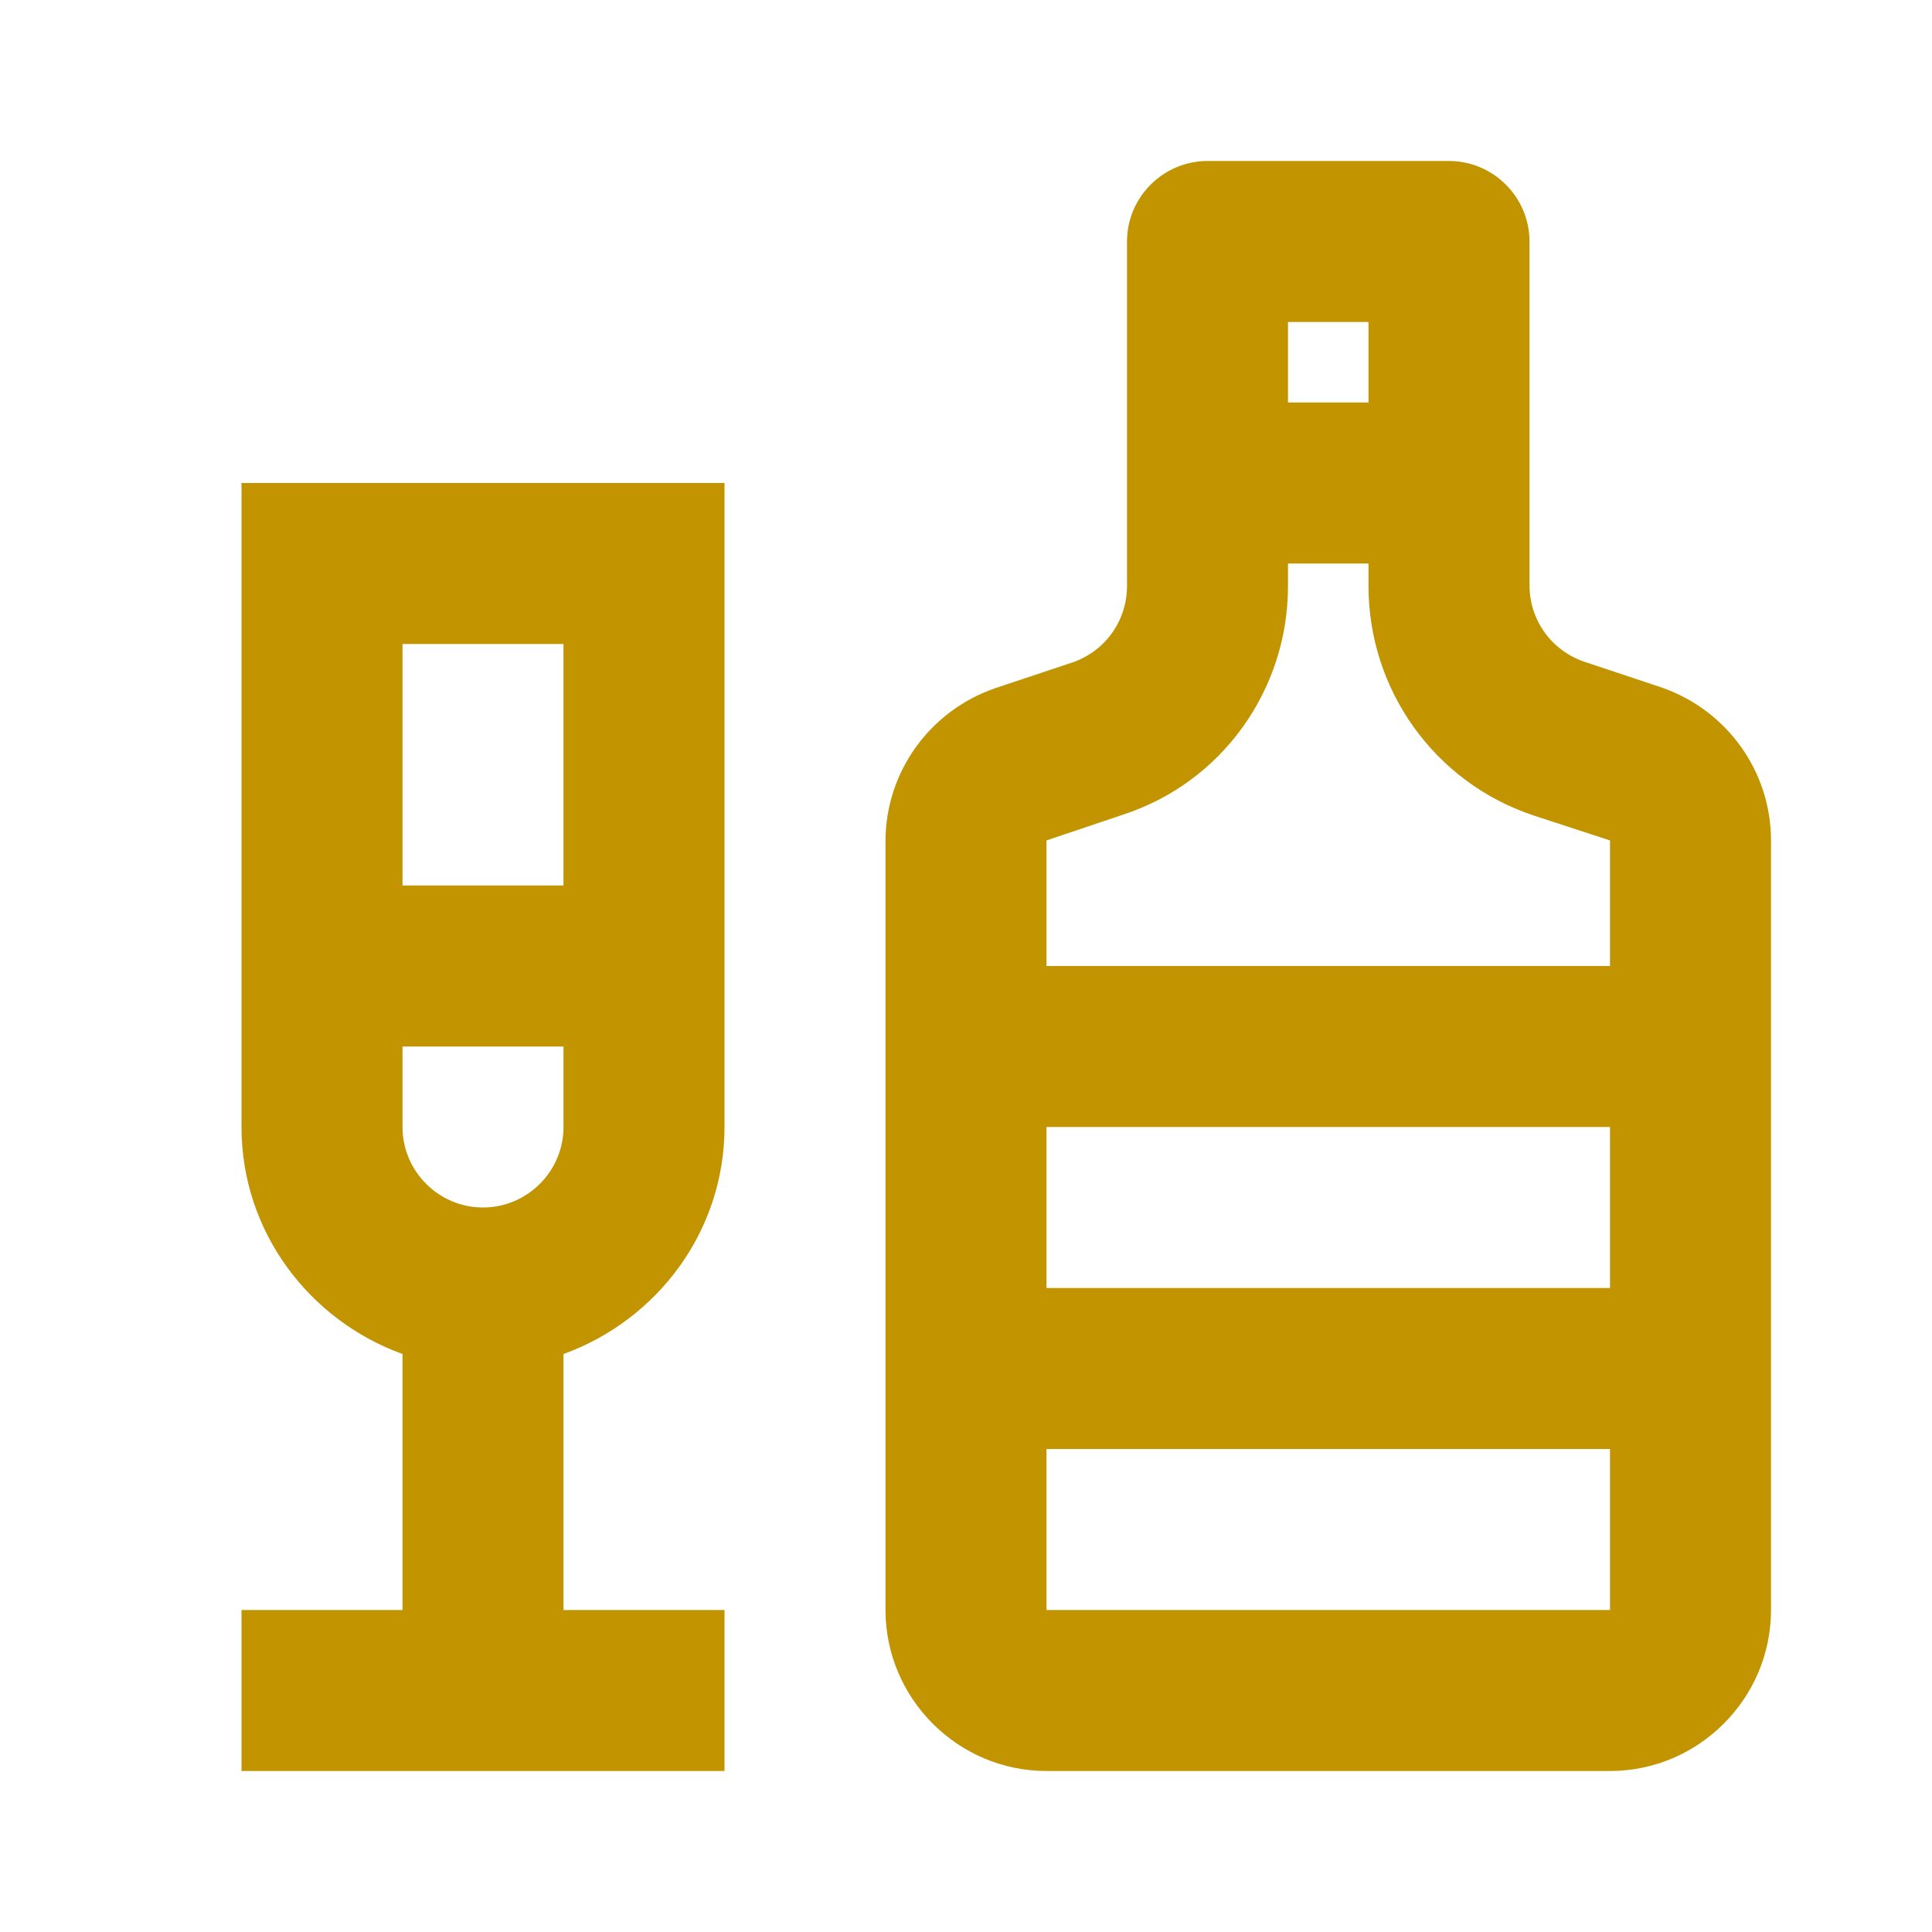
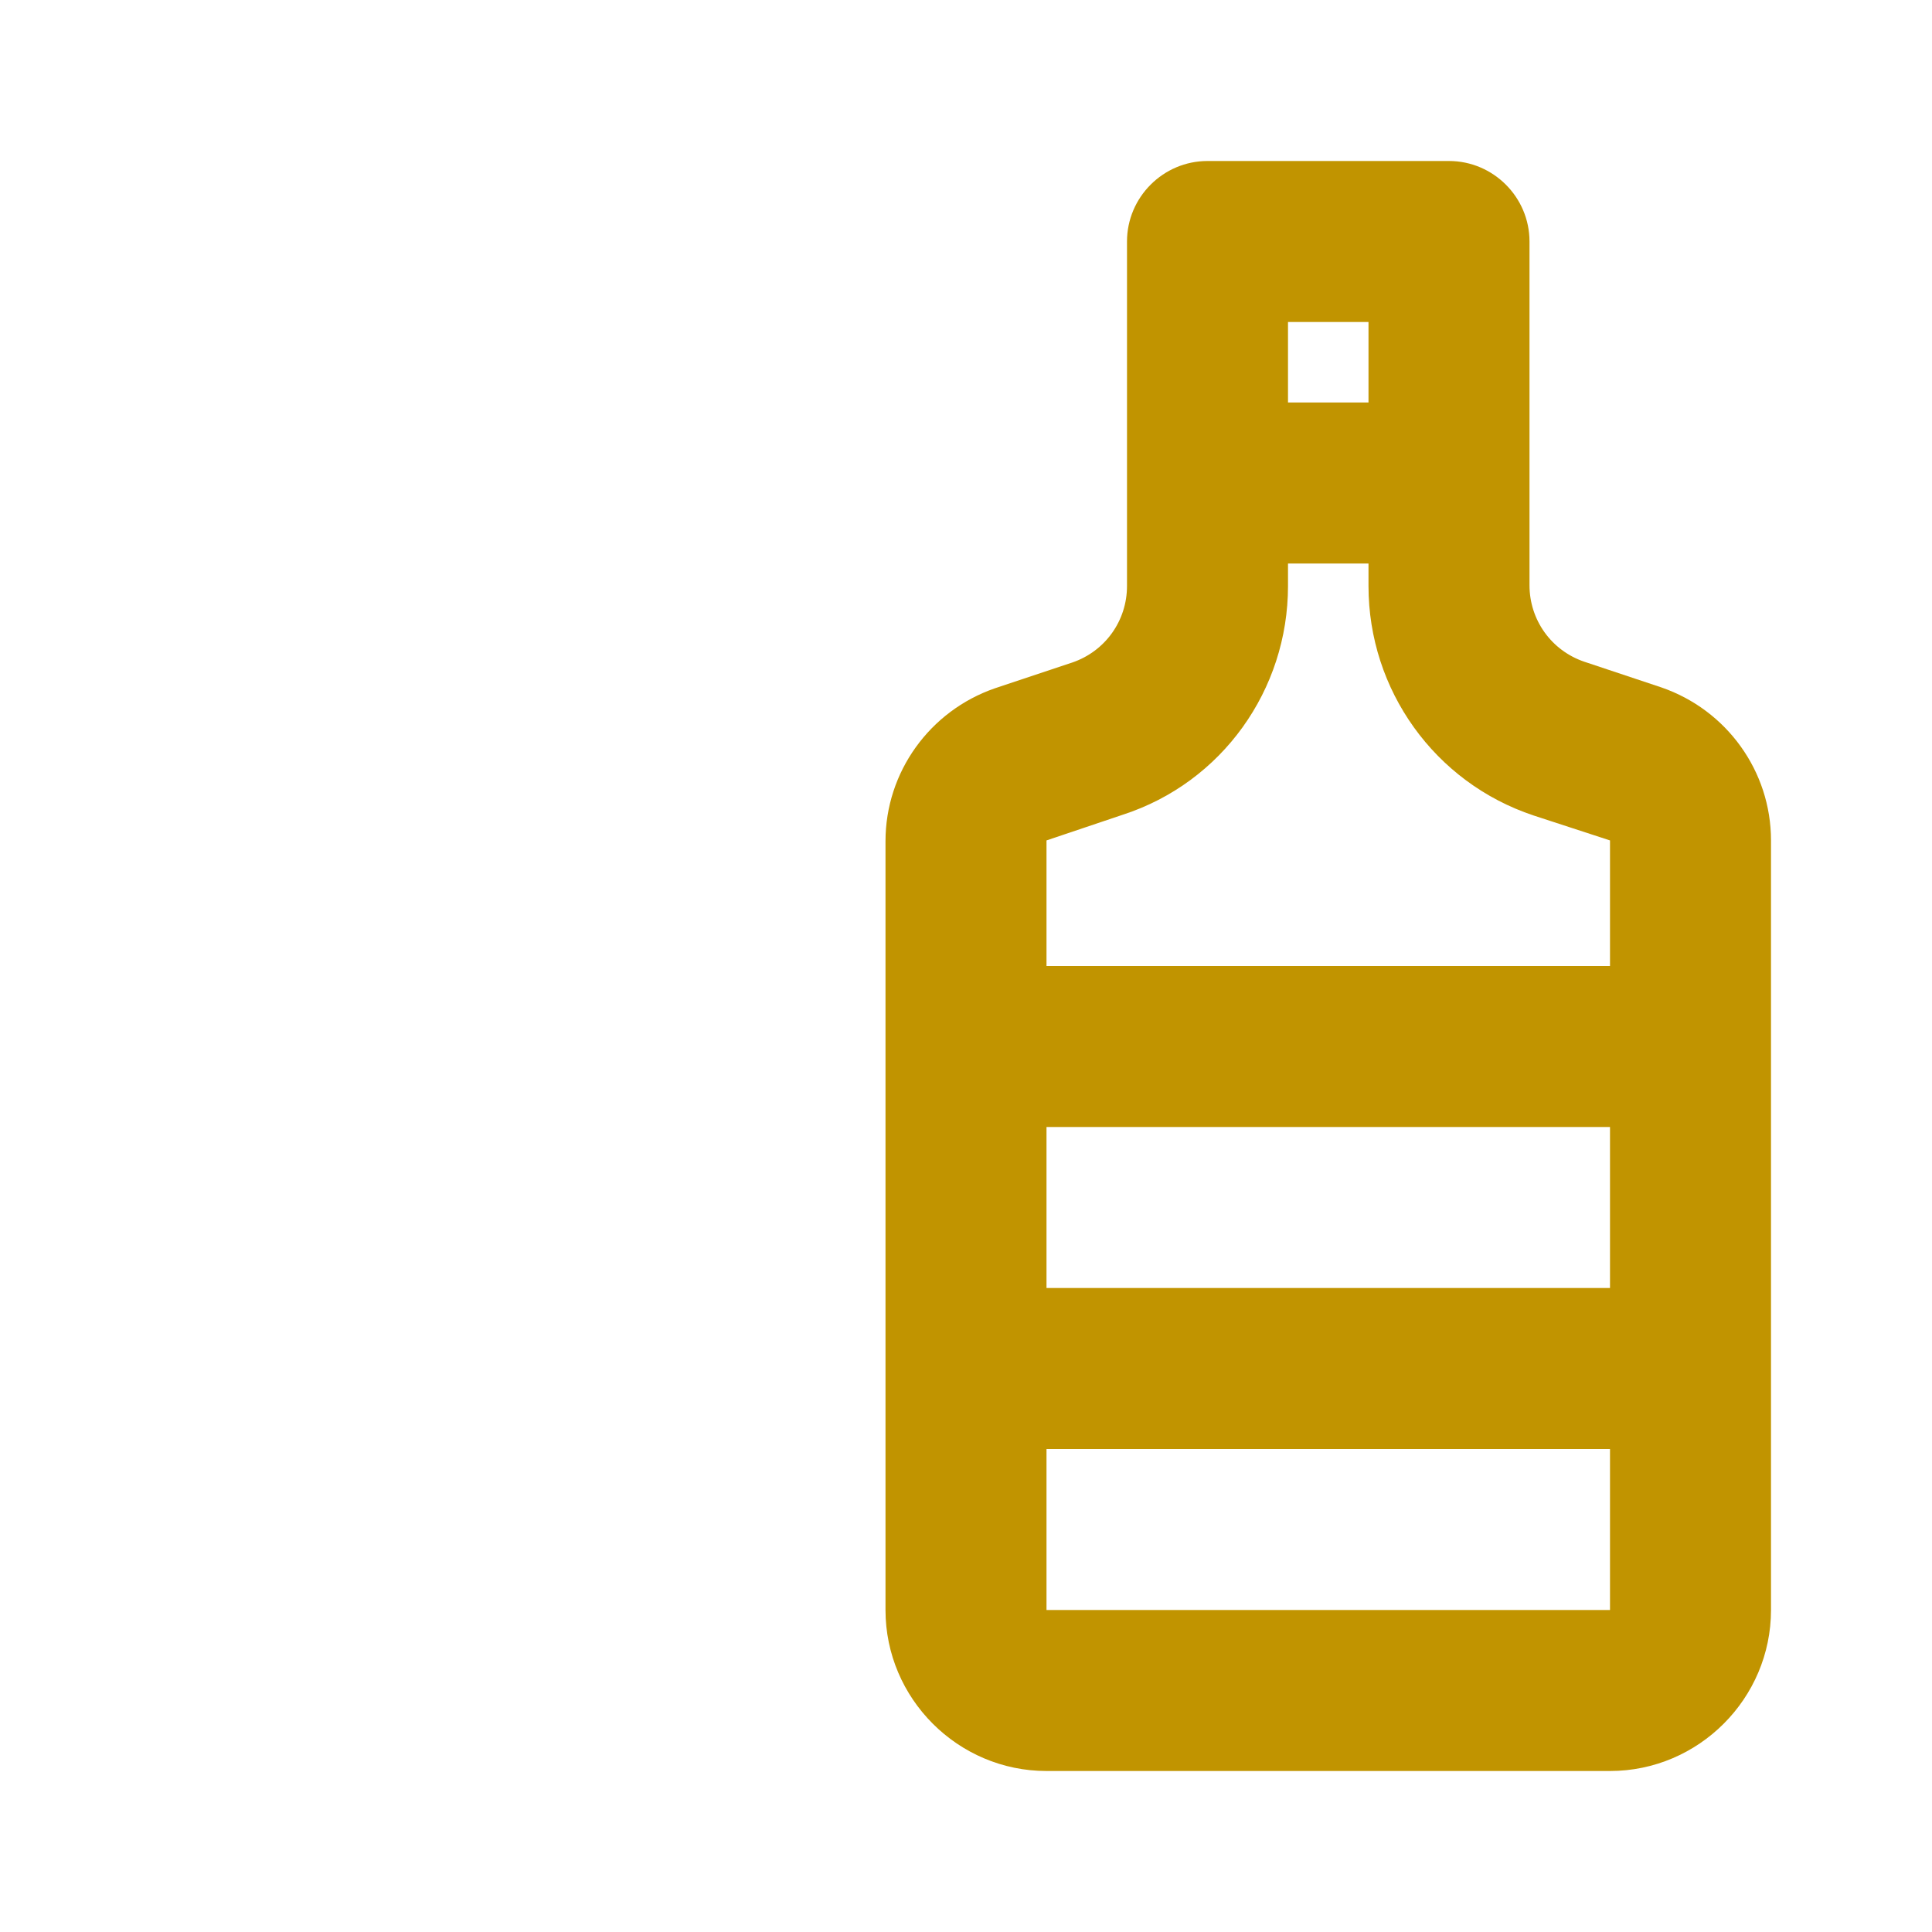
<svg xmlns="http://www.w3.org/2000/svg" width="24" height="24" viewBox="0 0 24 24" fill="none">
-   <path d="M3 14C3 15.3 3.84 16.4 5 16.82V20H3V22H9V20H7V16.82C8.16 16.4 9 15.3 9 14V6H3V14ZM5 8H7V11H5V8ZM5 13H7V14C7 14.55 6.55 15 6 15C5.45 15 5 14.55 5 14V13Z" fill="#C19400" />
  <path d="M20.64 8.54L19.68 8.22C19.27 8.08 19 7.7 19 7.27V3C19 2.45 18.55 2 18 2H15C14.45 2 14 2.45 14 3V7.28C14 7.71 13.73 8.09 13.32 8.23L12.36 8.55C11.55 8.83 11 9.59 11 10.45V20C11 21.1 11.9 22 13 22H20C21.1 22 22 21.1 22 20V10.44C22 9.58 21.45 8.82 20.64 8.54ZM16 4H17V5H16V4ZM20 20H13V18H20V20ZM20 16H13V14H20V16ZM20 12H13V10.44L13.95 10.12C15.18 9.72 16 8.57 16 7.28V7H17V7.28C17 8.57 17.82 9.72 19.05 10.13L20 10.44V12Z" fill="#C19400" />
</svg>